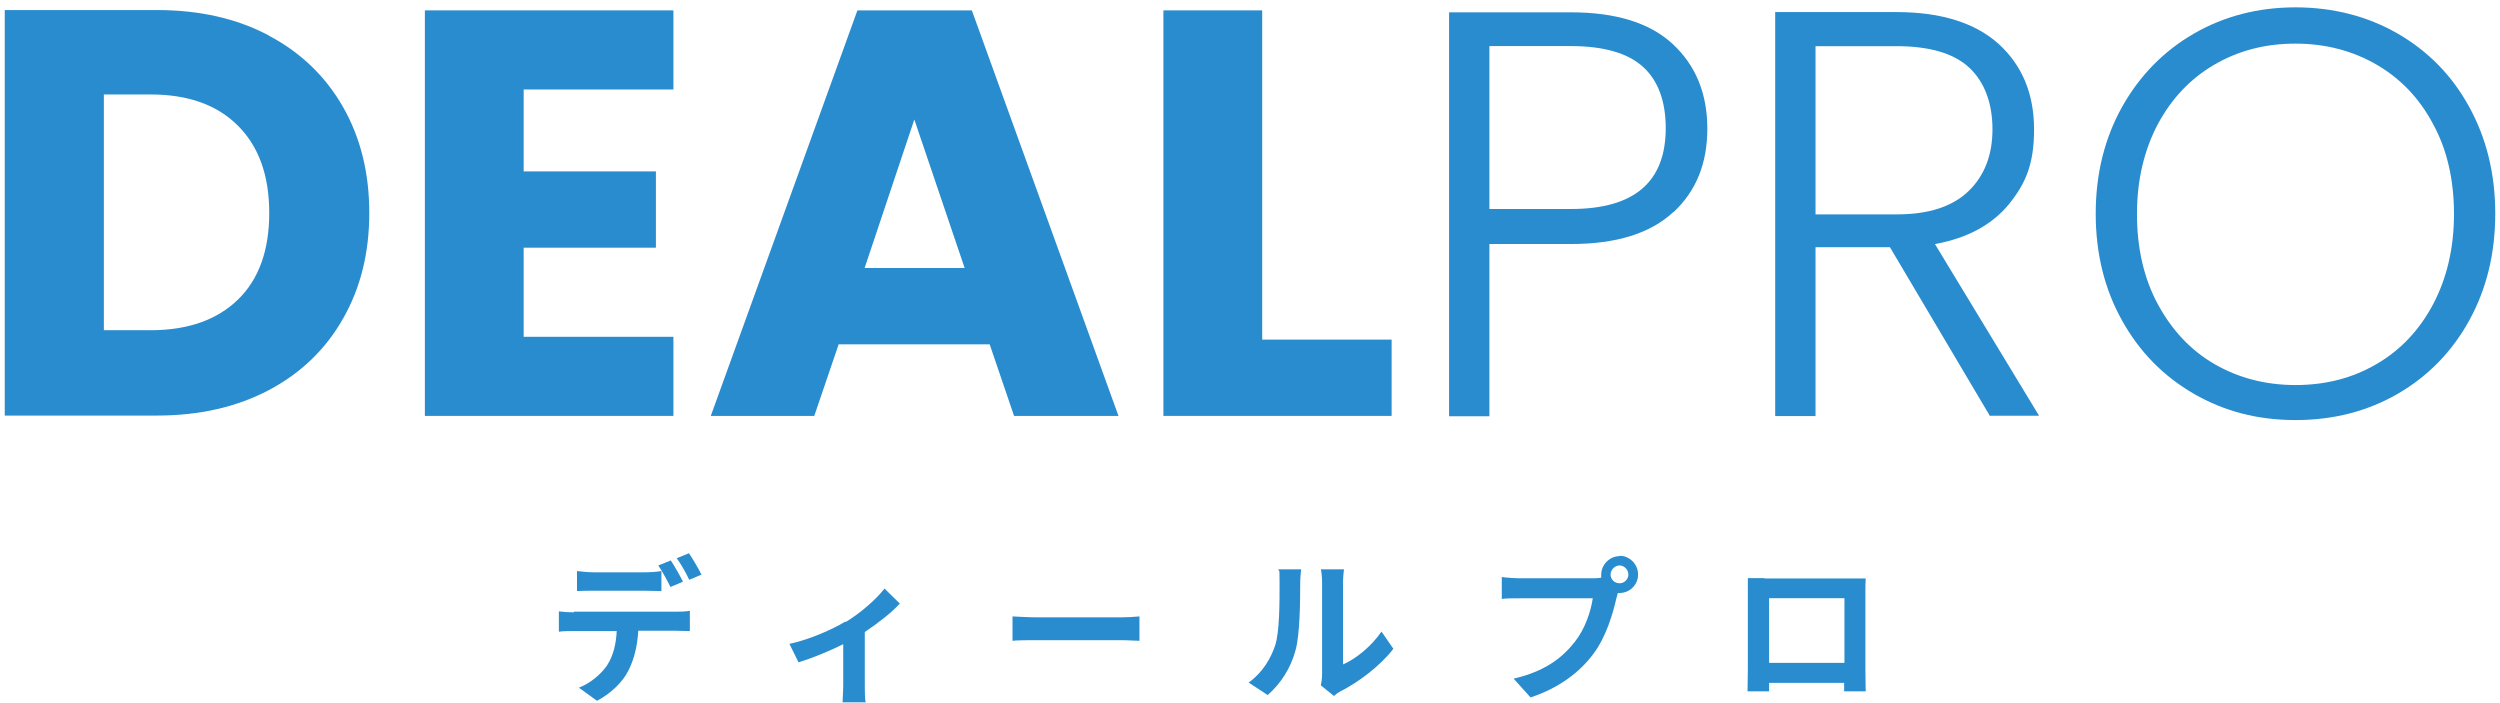
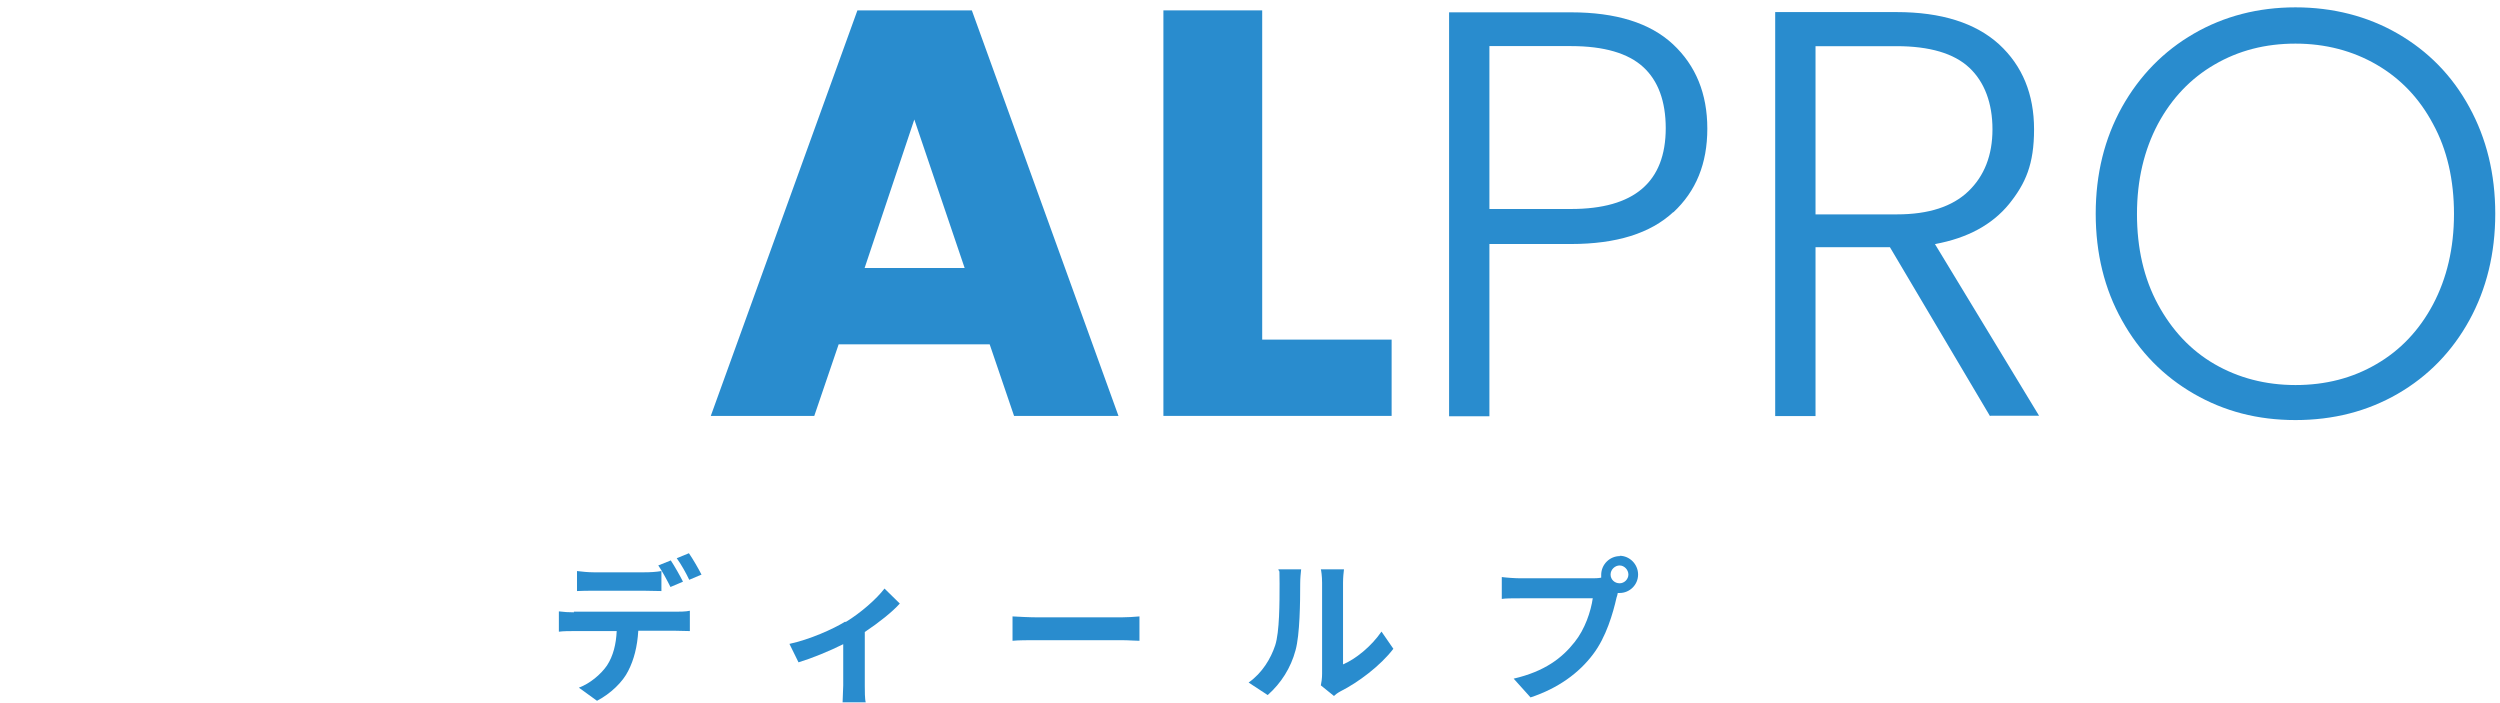
<svg xmlns="http://www.w3.org/2000/svg" width="263" height="74" viewBox="0 0 263 74" fill="none">
  <path fill-rule="evenodd" clip-rule="evenodd" d="M223.231 33.698C225.073 37.02 227.606 39.586 230.796 41.428C233.986 43.27 237.505 44.191 241.485 44.191C245.465 44.191 249.049 43.27 252.24 41.428C255.43 39.586 257.962 36.987 259.771 33.698C261.58 30.409 262.501 26.659 262.501 22.482C262.501 18.305 261.58 14.555 259.771 11.266C257.962 7.944 255.43 5.378 252.24 3.536C249.049 1.694 245.399 0.773 241.485 0.773C237.571 0.773 233.986 1.694 230.796 3.536C227.606 5.378 225.073 7.977 223.231 11.266C221.39 14.588 220.469 18.305 220.469 22.482C220.469 26.659 221.39 30.409 223.231 33.698ZM255.956 32.021C254.509 34.751 252.503 36.856 250.003 38.303C247.471 39.783 244.642 40.507 241.485 40.507C238.328 40.507 235.466 39.75 232.967 38.303C230.467 36.856 228.494 34.751 227.014 32.021C225.534 29.291 224.81 26.1 224.81 22.515C224.81 18.93 225.567 15.772 227.014 13.042C228.461 10.345 230.467 8.24 232.967 6.793C235.499 5.313 238.328 4.589 241.485 4.589C244.642 4.589 247.504 5.345 250.003 6.793C252.503 8.24 254.509 10.312 255.956 13.042C257.436 15.739 258.16 18.93 258.16 22.515C258.16 26.1 257.403 29.291 255.956 32.021Z" fill="#298CCE" />
-   <path fill-rule="evenodd" clip-rule="evenodd" d="M28.291 3.754C31.646 5.53 34.244 8.03 36.086 11.253C37.928 14.477 38.849 18.194 38.849 22.404C38.849 26.614 37.928 30.298 36.086 33.521C34.244 36.778 31.613 39.277 28.259 41.053C24.871 42.83 20.957 43.718 16.484 43.718H0.5V1.057H16.484C20.99 1.057 24.904 1.945 28.259 3.721L28.291 3.754ZM25.035 31.515C27.239 29.377 28.324 26.318 28.324 22.404C28.324 18.49 27.239 15.431 25.035 13.227C22.832 11.023 19.773 9.938 15.859 9.938H10.926V34.738H15.859C19.773 34.738 22.832 33.653 25.035 31.515Z" fill="#298CCE" />
-   <path d="M55.089 9.414V18.032H69.001V26.057H55.089V35.431H70.843V43.753H44.696V1.092H70.843V9.414H55.089Z" fill="#298CCE" />
  <path fill-rule="evenodd" clip-rule="evenodd" d="M88.227 36.221H104.113L106.678 43.753H117.663L102.238 1.092H90.2L74.775 43.753H85.662L88.227 36.221ZM96.186 12.571L101.481 28.195H90.957L96.186 12.571Z" fill="#298CCE" />
  <path d="M132.783 35.727H146.399V43.753H122.39V1.092H132.783V35.727Z" fill="#298CCE" />
  <path fill-rule="evenodd" clip-rule="evenodd" d="M165.271 25.67C170.039 25.67 173.624 24.552 176.025 22.315V22.348C178.426 20.111 179.61 17.217 179.61 13.533C179.61 9.849 178.393 6.889 175.992 4.652C173.592 2.415 170.007 1.297 165.271 1.297H152.444V43.793H156.686V25.67H165.271ZM172.868 7.053C174.442 8.496 175.231 10.659 175.236 13.475C175.233 19.16 171.911 21.986 165.271 21.986H156.686V4.849H165.271C168.757 4.849 171.289 5.606 172.868 7.053Z" fill="#298CCE" />
  <path fill-rule="evenodd" clip-rule="evenodd" d="M209.345 43.768L198.821 26.006H190.993V43.768H186.75V1.271H199.511C204.247 1.271 207.832 2.423 210.299 4.659C212.766 6.929 213.983 9.922 213.983 13.606C213.983 17.29 213.095 19.296 211.351 21.467C209.575 23.638 206.977 25.052 203.557 25.677L214.509 43.735H209.411L209.345 43.768ZM190.993 22.552H199.577C202.899 22.552 205.399 21.73 207.076 20.119C208.753 18.507 209.608 16.336 209.608 13.606C209.608 10.876 208.786 8.639 207.175 7.126C205.563 5.613 202.998 4.857 199.511 4.857H190.993V22.552Z" fill="#298CCE" />
  <path d="M71.094 64.35H60.372V64.416C59.845 64.416 59.286 64.383 58.793 64.317V66.455C59.253 66.389 59.911 66.389 60.372 66.389H64.877C64.812 67.771 64.516 68.988 63.858 70.007C63.2 70.961 62.049 71.915 60.898 72.343L62.806 73.724C64.253 72.968 65.535 71.718 66.094 70.567C66.686 69.415 67.048 68.034 67.147 66.356H71.094C71.332 66.356 71.615 66.365 71.887 66.374L71.888 66.374C72.141 66.382 72.384 66.389 72.573 66.389V64.251C72.146 64.35 71.422 64.35 71.094 64.35Z" fill="#298CCE" />
  <path d="M67.805 60.206H62.444C61.885 60.206 61.227 60.14 60.701 60.074V62.179C61.194 62.146 61.885 62.146 62.444 62.146H67.805C68.105 62.146 68.413 62.155 68.717 62.163C69.013 62.171 69.305 62.179 69.581 62.179V60.074C69.022 60.173 68.364 60.206 67.805 60.206Z" fill="#298CCE" />
  <path d="M69.252 59.482C69.679 60.107 70.206 61.094 70.534 61.752L71.85 61.192C71.554 60.6 70.962 59.548 70.567 58.956L69.252 59.482Z" fill="#298CCE" />
  <path d="M72.508 60.995L73.823 60.436H73.79C73.494 59.844 72.902 58.824 72.475 58.199L71.192 58.725C71.653 59.35 72.179 60.304 72.508 60.995Z" fill="#298CCE" />
-   <path d="M93.048 61.915C92.226 63 90.548 64.48 88.97 65.434L88.904 65.401C87.621 66.191 85.187 67.276 83.049 67.737L84.003 69.677C85.418 69.249 87.259 68.493 88.707 67.769V72.111C88.707 72.45 88.685 72.876 88.666 73.239C88.653 73.51 88.641 73.747 88.641 73.887H91.075C90.976 73.558 90.976 72.67 90.976 72.111V66.487C92.456 65.5 93.903 64.349 94.659 63.493L93.048 61.915Z" fill="#298CCE" />
+   <path d="M93.048 61.915C92.226 63 90.548 64.48 88.97 65.434L88.904 65.401C87.621 66.191 85.187 67.276 83.049 67.737L84.003 69.677C85.418 69.249 87.259 68.493 88.707 67.769V72.111C88.653 73.51 88.641 73.747 88.641 73.887H91.075C90.976 73.558 90.976 72.67 90.976 72.111V66.487C92.456 65.5 93.903 64.349 94.659 63.493L93.048 61.915Z" fill="#298CCE" />
  <path d="M109.149 64.945H117.963C118.629 64.945 119.269 64.894 119.704 64.859L119.871 64.846V67.411C119.702 67.411 119.453 67.399 119.171 67.385L119.169 67.385L119.168 67.385C118.792 67.367 118.357 67.346 117.963 67.346H109.149C108.228 67.346 107.11 67.346 106.518 67.411V64.846C107.11 64.879 108.294 64.945 109.149 64.945Z" fill="#298CCE" />
  <path d="M134.611 61.41C134.611 63.384 134.611 66.475 134.15 67.89C133.69 69.271 132.802 70.784 131.355 71.804L133.361 73.12C134.775 71.87 135.795 70.258 136.288 68.416C136.749 66.772 136.781 63.318 136.781 61.377C136.781 60.849 136.839 60.302 136.866 60.044L136.866 60.043C136.873 59.985 136.877 59.942 136.879 59.917C136.88 59.908 136.88 59.901 136.88 59.897H134.479C134.51 60.031 134.534 60.036 134.553 60.04C134.595 60.049 134.611 60.053 134.611 61.41Z" fill="#298CCE" />
  <path d="M138.952 59.897C138.985 59.963 139.084 60.588 139.084 61.312V70.883C139.084 71.344 139.018 71.804 138.952 72.1L140.334 73.218C140.465 73.087 140.662 72.922 141.024 72.725C142.866 71.804 145.234 70.028 146.582 68.252L145.333 66.443C144.247 68.022 142.603 69.337 141.287 69.896V61.312C141.287 60.715 141.354 60.163 141.378 59.969C141.383 59.928 141.386 59.903 141.386 59.897H138.952Z" fill="#298CCE" />
  <path fill-rule="evenodd" clip-rule="evenodd" d="M170.387 58.468C171.439 58.468 172.327 59.356 172.327 60.441C172.327 61.527 171.439 62.382 170.387 62.382H170.189C170.157 62.546 170.124 62.711 170.058 62.875C169.696 64.487 168.973 67.02 167.591 68.829C166.111 70.802 163.908 72.414 161.013 73.368L159.237 71.394C162.493 70.638 164.335 69.224 165.651 67.546C166.736 66.197 167.361 64.323 167.558 62.941H159.928C159.172 62.941 158.382 62.941 157.988 63.007V60.705C158.448 60.77 159.402 60.836 159.928 60.836H167.525C167.756 60.836 168.118 60.836 168.446 60.77V60.474C168.446 59.389 169.334 58.501 170.42 58.501L170.387 58.468ZM170.387 61.362C170.88 61.362 171.308 60.935 171.308 60.441C171.308 59.948 170.88 59.487 170.387 59.487C169.893 59.487 169.433 59.915 169.433 60.441C169.433 60.968 169.861 61.362 170.387 61.362Z" fill="#298CCE" />
-   <path fill-rule="evenodd" clip-rule="evenodd" d="M185.649 60.855L185.616 60.822H183.873V70.427C183.873 71.04 183.853 72.048 183.844 72.5C183.842 72.631 183.84 72.715 183.84 72.729H186.109V71.841H194.003V72.729H196.272C196.272 72.713 196.27 72.606 196.267 72.445C196.258 71.947 196.239 70.932 196.239 70.46V62.434C196.239 61.941 196.239 61.349 196.272 60.855H185.649ZM194.036 69.736H186.109V62.928H194.036V69.736Z" fill="#298CCE" />
</svg>